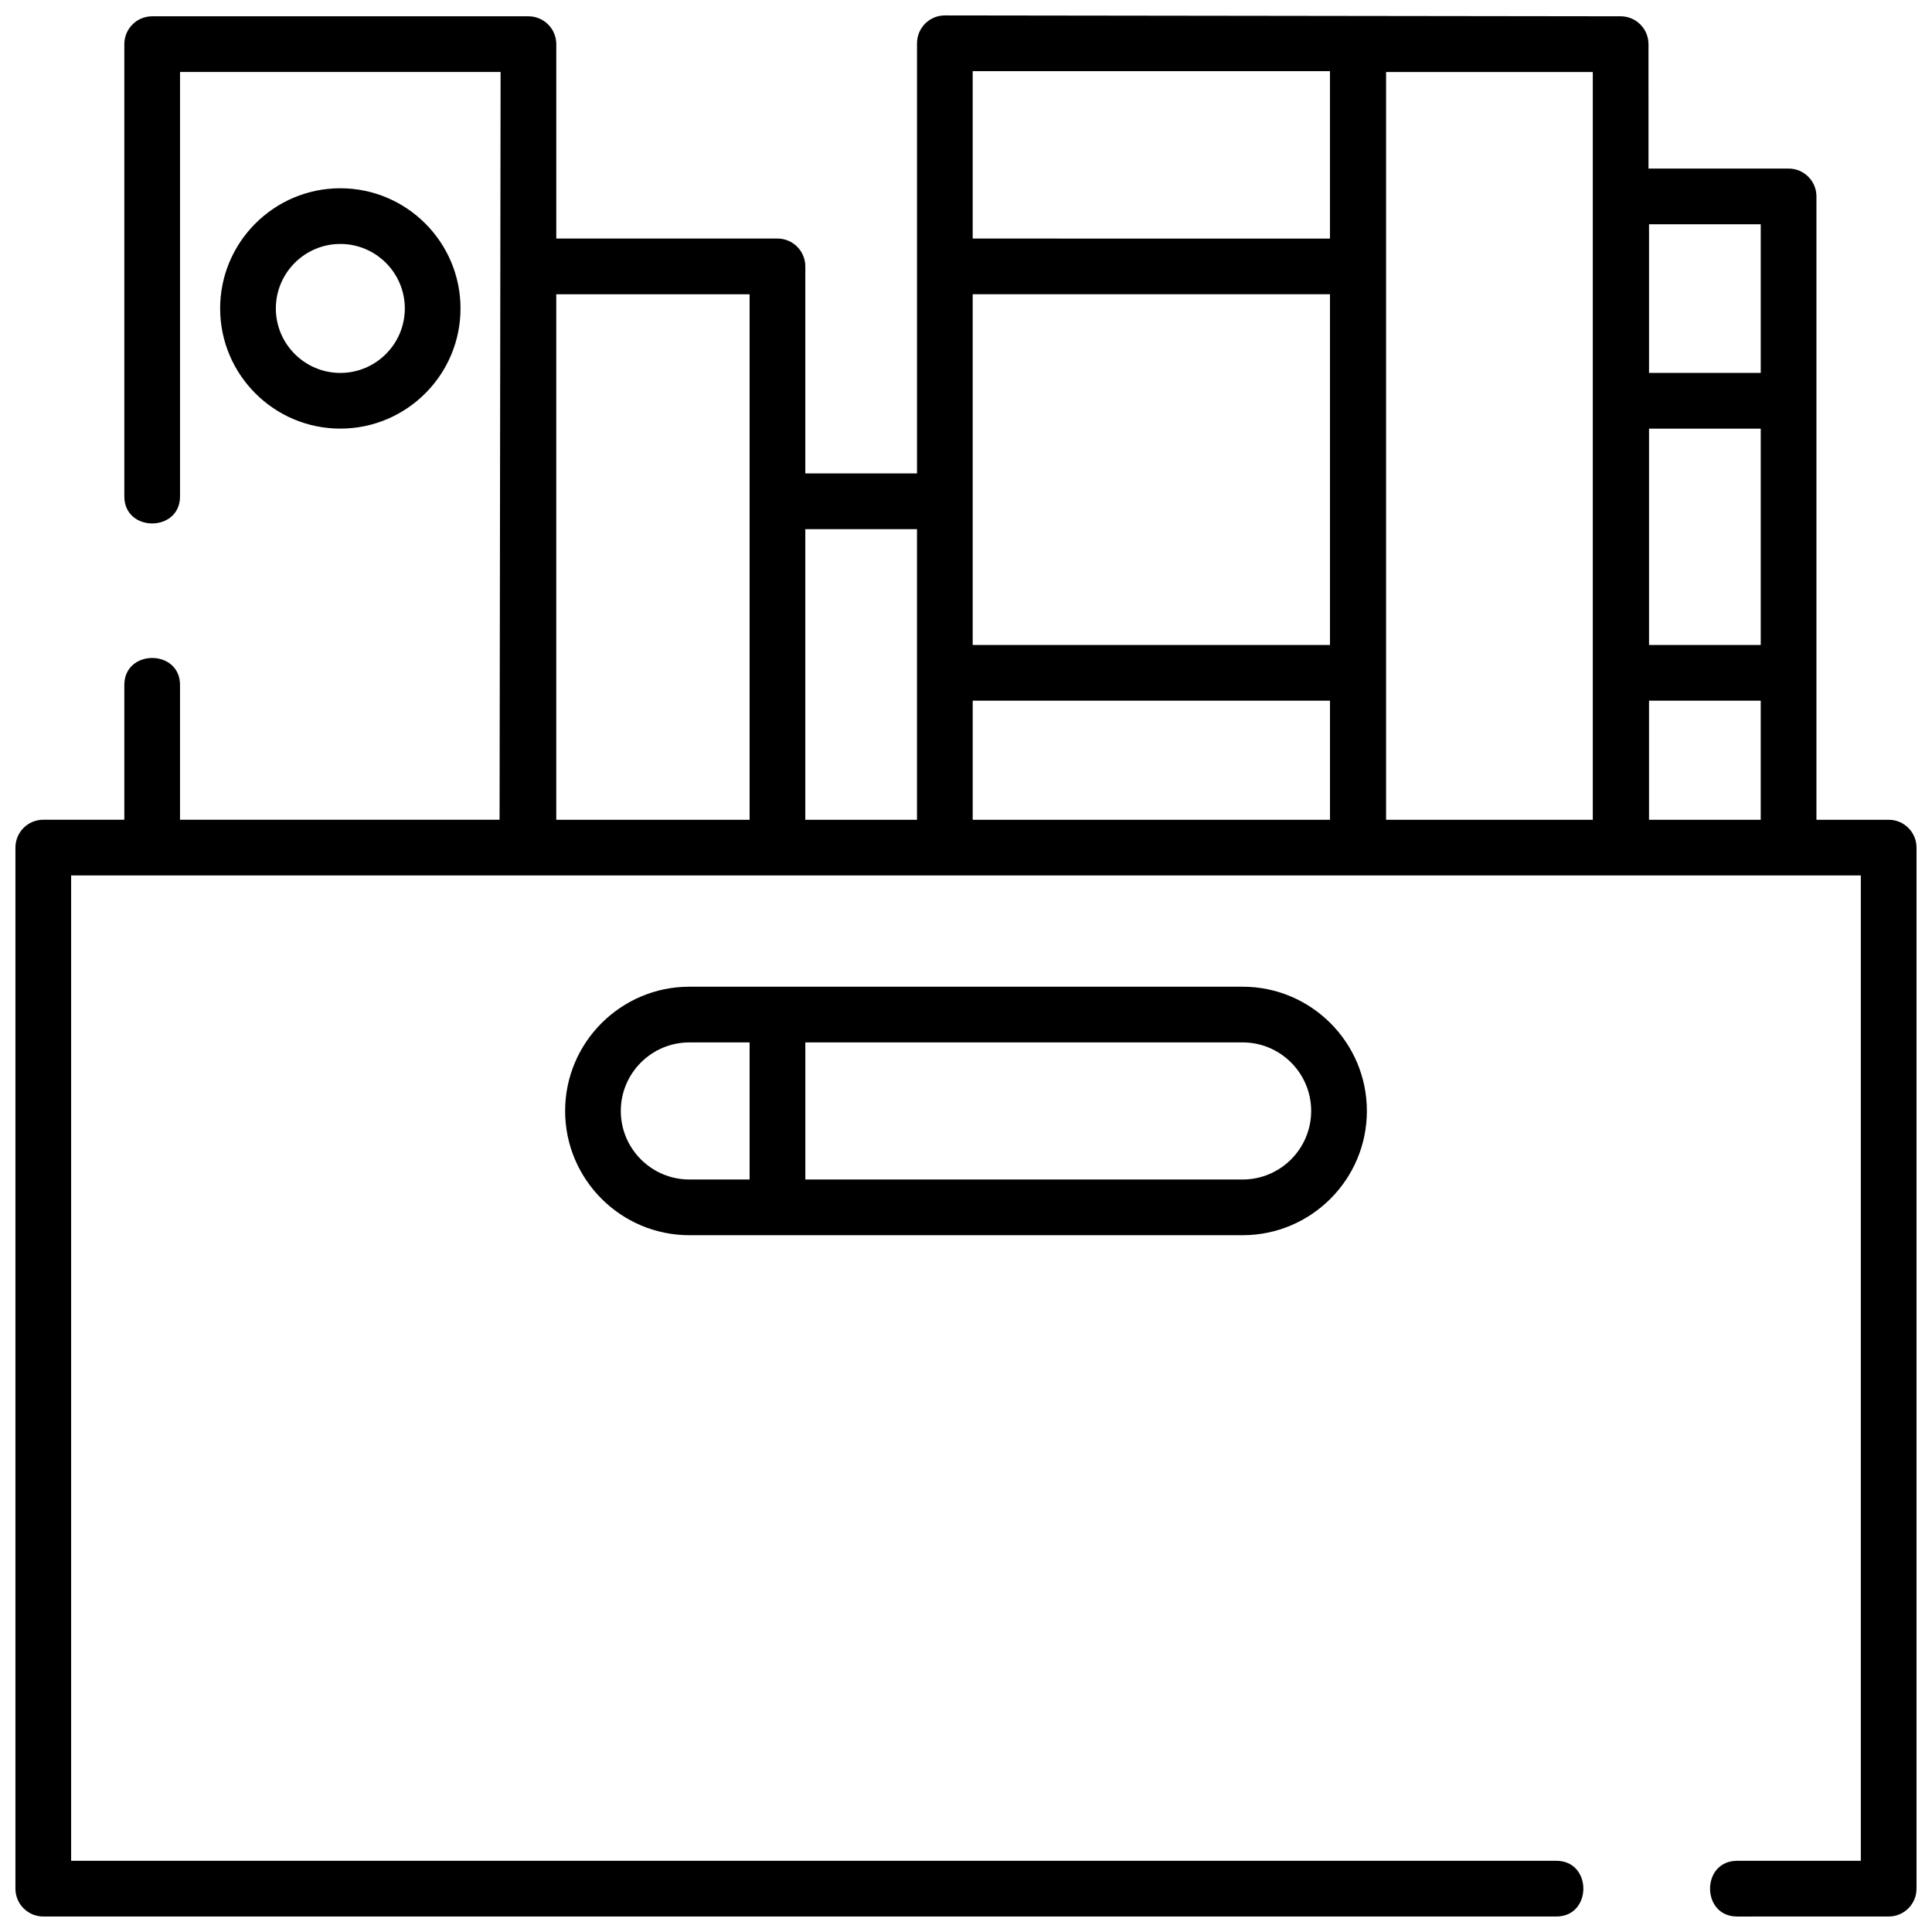
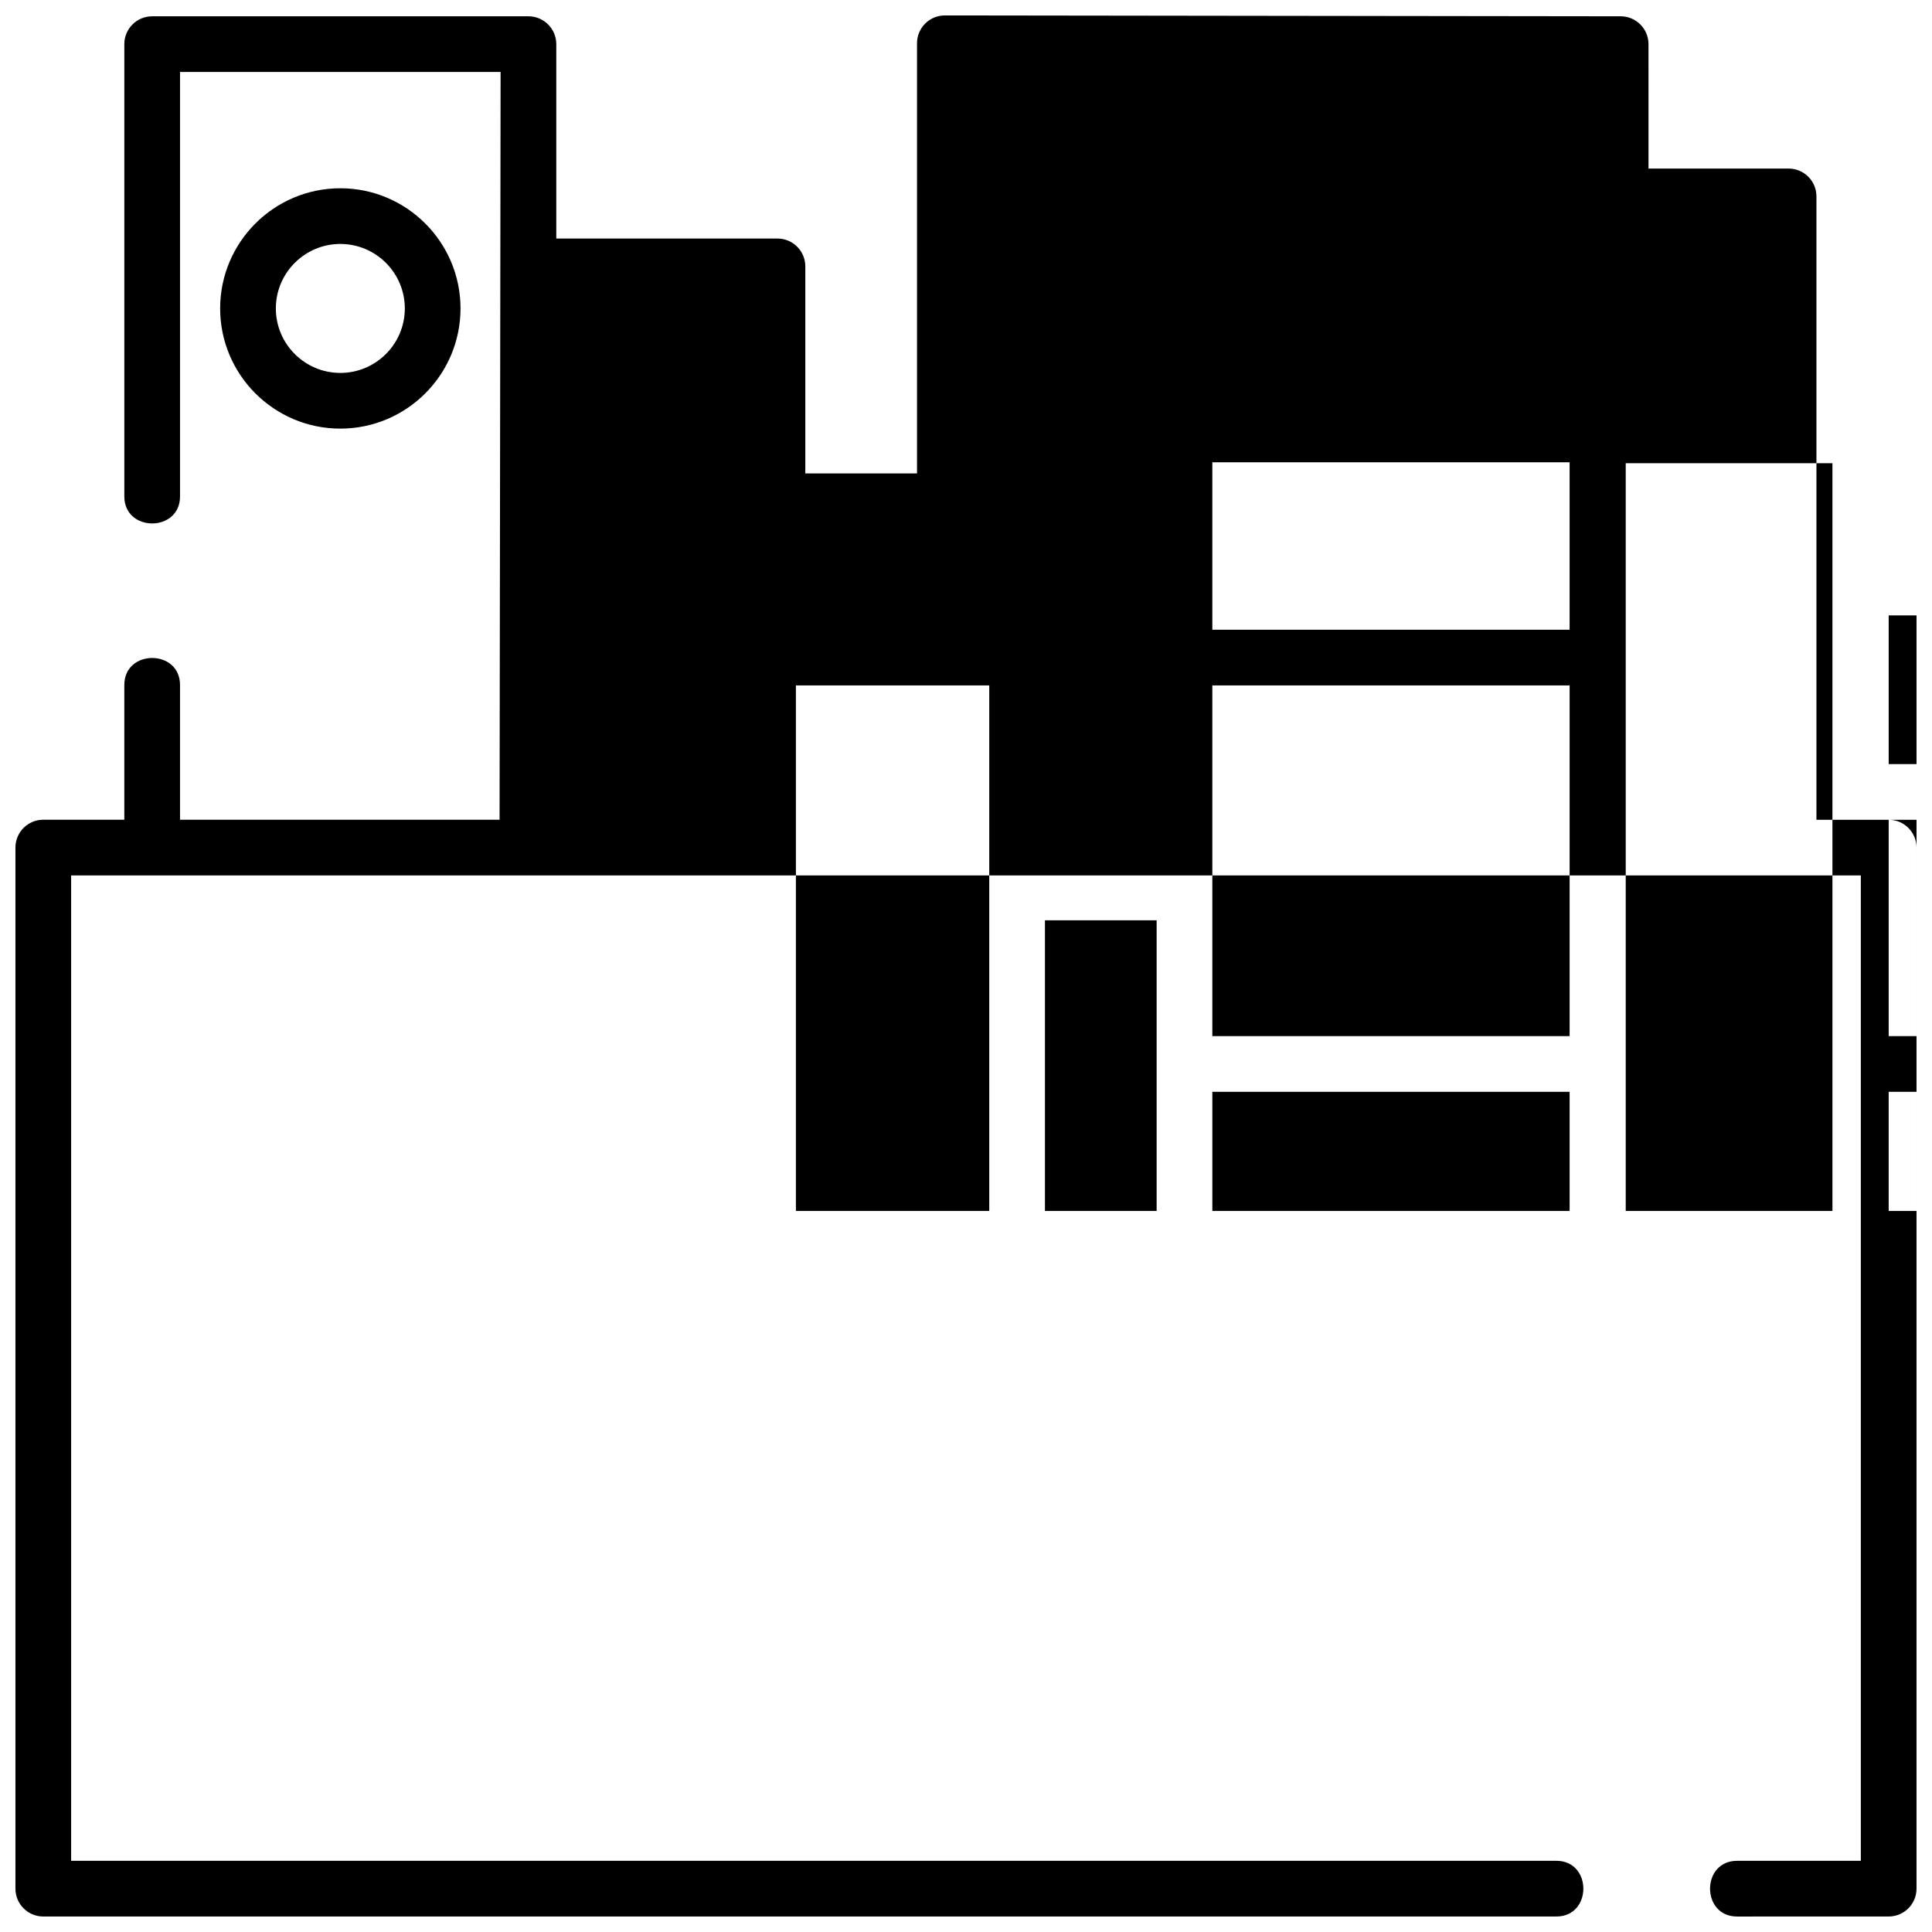
<svg xmlns="http://www.w3.org/2000/svg" width="800px" height="800px" version="1.1" viewBox="144 144 512 512">
  <defs>
    <clipPath id="a">
      <path d="m148.09 148.09h503.81v503.81h-503.81z" />
    </clipPath>
  </defs>
  <path d="m266.04 225.74c0-17.562-14.285-31.848-31.848-31.848s-31.852 14.285-31.852 31.848 14.289 31.848 31.848 31.848c17.562 0 31.852-14.285 31.852-31.848zm-48.938 0c0-9.422 7.668-17.09 17.09-17.09s17.09 7.664 17.09 17.09c0 9.422-7.664 17.09-17.09 17.09-9.426-0.004-17.09-7.668-17.09-17.09z" />
-   <path d="m473.31 405.49h-146.62c-18.156 0-32.926 14.77-32.926 32.926s14.77 32.926 32.926 32.926h146.62c18.156 0 32.926-14.77 32.926-32.926s-14.77-32.926-32.926-32.926zm-164.79 32.926c0-10.016 8.148-18.164 18.164-18.164h15.969v36.328h-15.969c-10.016 0-18.164-8.148-18.164-18.164zm164.79 18.164h-115.89v-36.332h115.89c10.016 0 18.164 8.148 18.164 18.164 0 10.02-8.148 18.168-18.164 18.168z" />
  <g clip-path="url(#a)">
-     <path d="m644.52 361.25h-19.145v-165.2c0-4.074-3.305-7.379-7.379-7.379h-37.125l-0.004-32.973c0-4.074-3.305-7.379-7.379-7.379l-179.09-0.23c-4.074 0-7.379 3.305-7.379 7.379v113.99h-29.602v-54.863c0-4.074-3.305-7.379-7.379-7.379h-58.617v-51.516c0-4.074-3.305-7.379-7.379-7.379h-99.715c-4.074 0-7.379 3.305-7.379 7.379v119.86c0 9.543 14.762 9.543 14.762 0v-112.48h84.953l-0.27 198.16-84.684-0.004v-35.707c0-9.543-14.762-9.543-14.762 0v35.707h-21.477c-4.074 0-7.379 3.305-7.379 7.379v275.9c0 4.074 3.305 7.379 7.379 7.379h400.98c9.543 0 9.543-14.762 0-14.762l-393.6 0.004v-261.14h474.29v261.14h-32.801c-9.543 0-9.543 14.762 0 14.762l40.18-0.004c4.078 0 7.379-3.305 7.379-7.379v-275.89c0-4.074-3.301-7.379-7.379-7.379zm-63.508-103.66h29.602v57.332h-29.602zm29.602-54.156v39.395h-29.602v-39.395zm-208.84 73.414v-54.867h94.684v92.941h-94.684zm94.68-113.99v44.367l-94.68-0.004v-44.363zm-153.8 59.125v139.27h-51.238v-139.27zm14.758 62.246h29.602v77.023h-29.602zm44.363 45.453h94.684v31.566l-94.684 0.004zm109.55 31.57v-198.16h54.781v198.16zm69.684 0v-31.566h29.602v31.566z" />
+     <path d="m644.52 361.25h-19.145v-165.2c0-4.074-3.305-7.379-7.379-7.379h-37.125l-0.004-32.973c0-4.074-3.305-7.379-7.379-7.379l-179.09-0.23c-4.074 0-7.379 3.305-7.379 7.379v113.99h-29.602v-54.863c0-4.074-3.305-7.379-7.379-7.379h-58.617v-51.516c0-4.074-3.305-7.379-7.379-7.379h-99.715c-4.074 0-7.379 3.305-7.379 7.379v119.86c0 9.543 14.762 9.543 14.762 0v-112.48h84.953l-0.27 198.16-84.684-0.004v-35.707c0-9.543-14.762-9.543-14.762 0v35.707h-21.477c-4.074 0-7.379 3.305-7.379 7.379v275.9c0 4.074 3.305 7.379 7.379 7.379h400.98c9.543 0 9.543-14.762 0-14.762l-393.6 0.004v-261.14h474.29v261.14h-32.801c-9.543 0-9.543 14.762 0 14.762l40.18-0.004c4.078 0 7.379-3.305 7.379-7.379v-275.89c0-4.074-3.301-7.379-7.379-7.379zh29.602v57.332h-29.602zm29.602-54.156v39.395h-29.602v-39.395zm-208.84 73.414v-54.867h94.684v92.941h-94.684zm94.68-113.99v44.367l-94.68-0.004v-44.363zm-153.8 59.125v139.27h-51.238v-139.27zm14.758 62.246h29.602v77.023h-29.602zm44.363 45.453h94.684v31.566l-94.684 0.004zm109.55 31.57v-198.16h54.781v198.16zm69.684 0v-31.566h29.602v31.566z" />
  </g>
</svg>